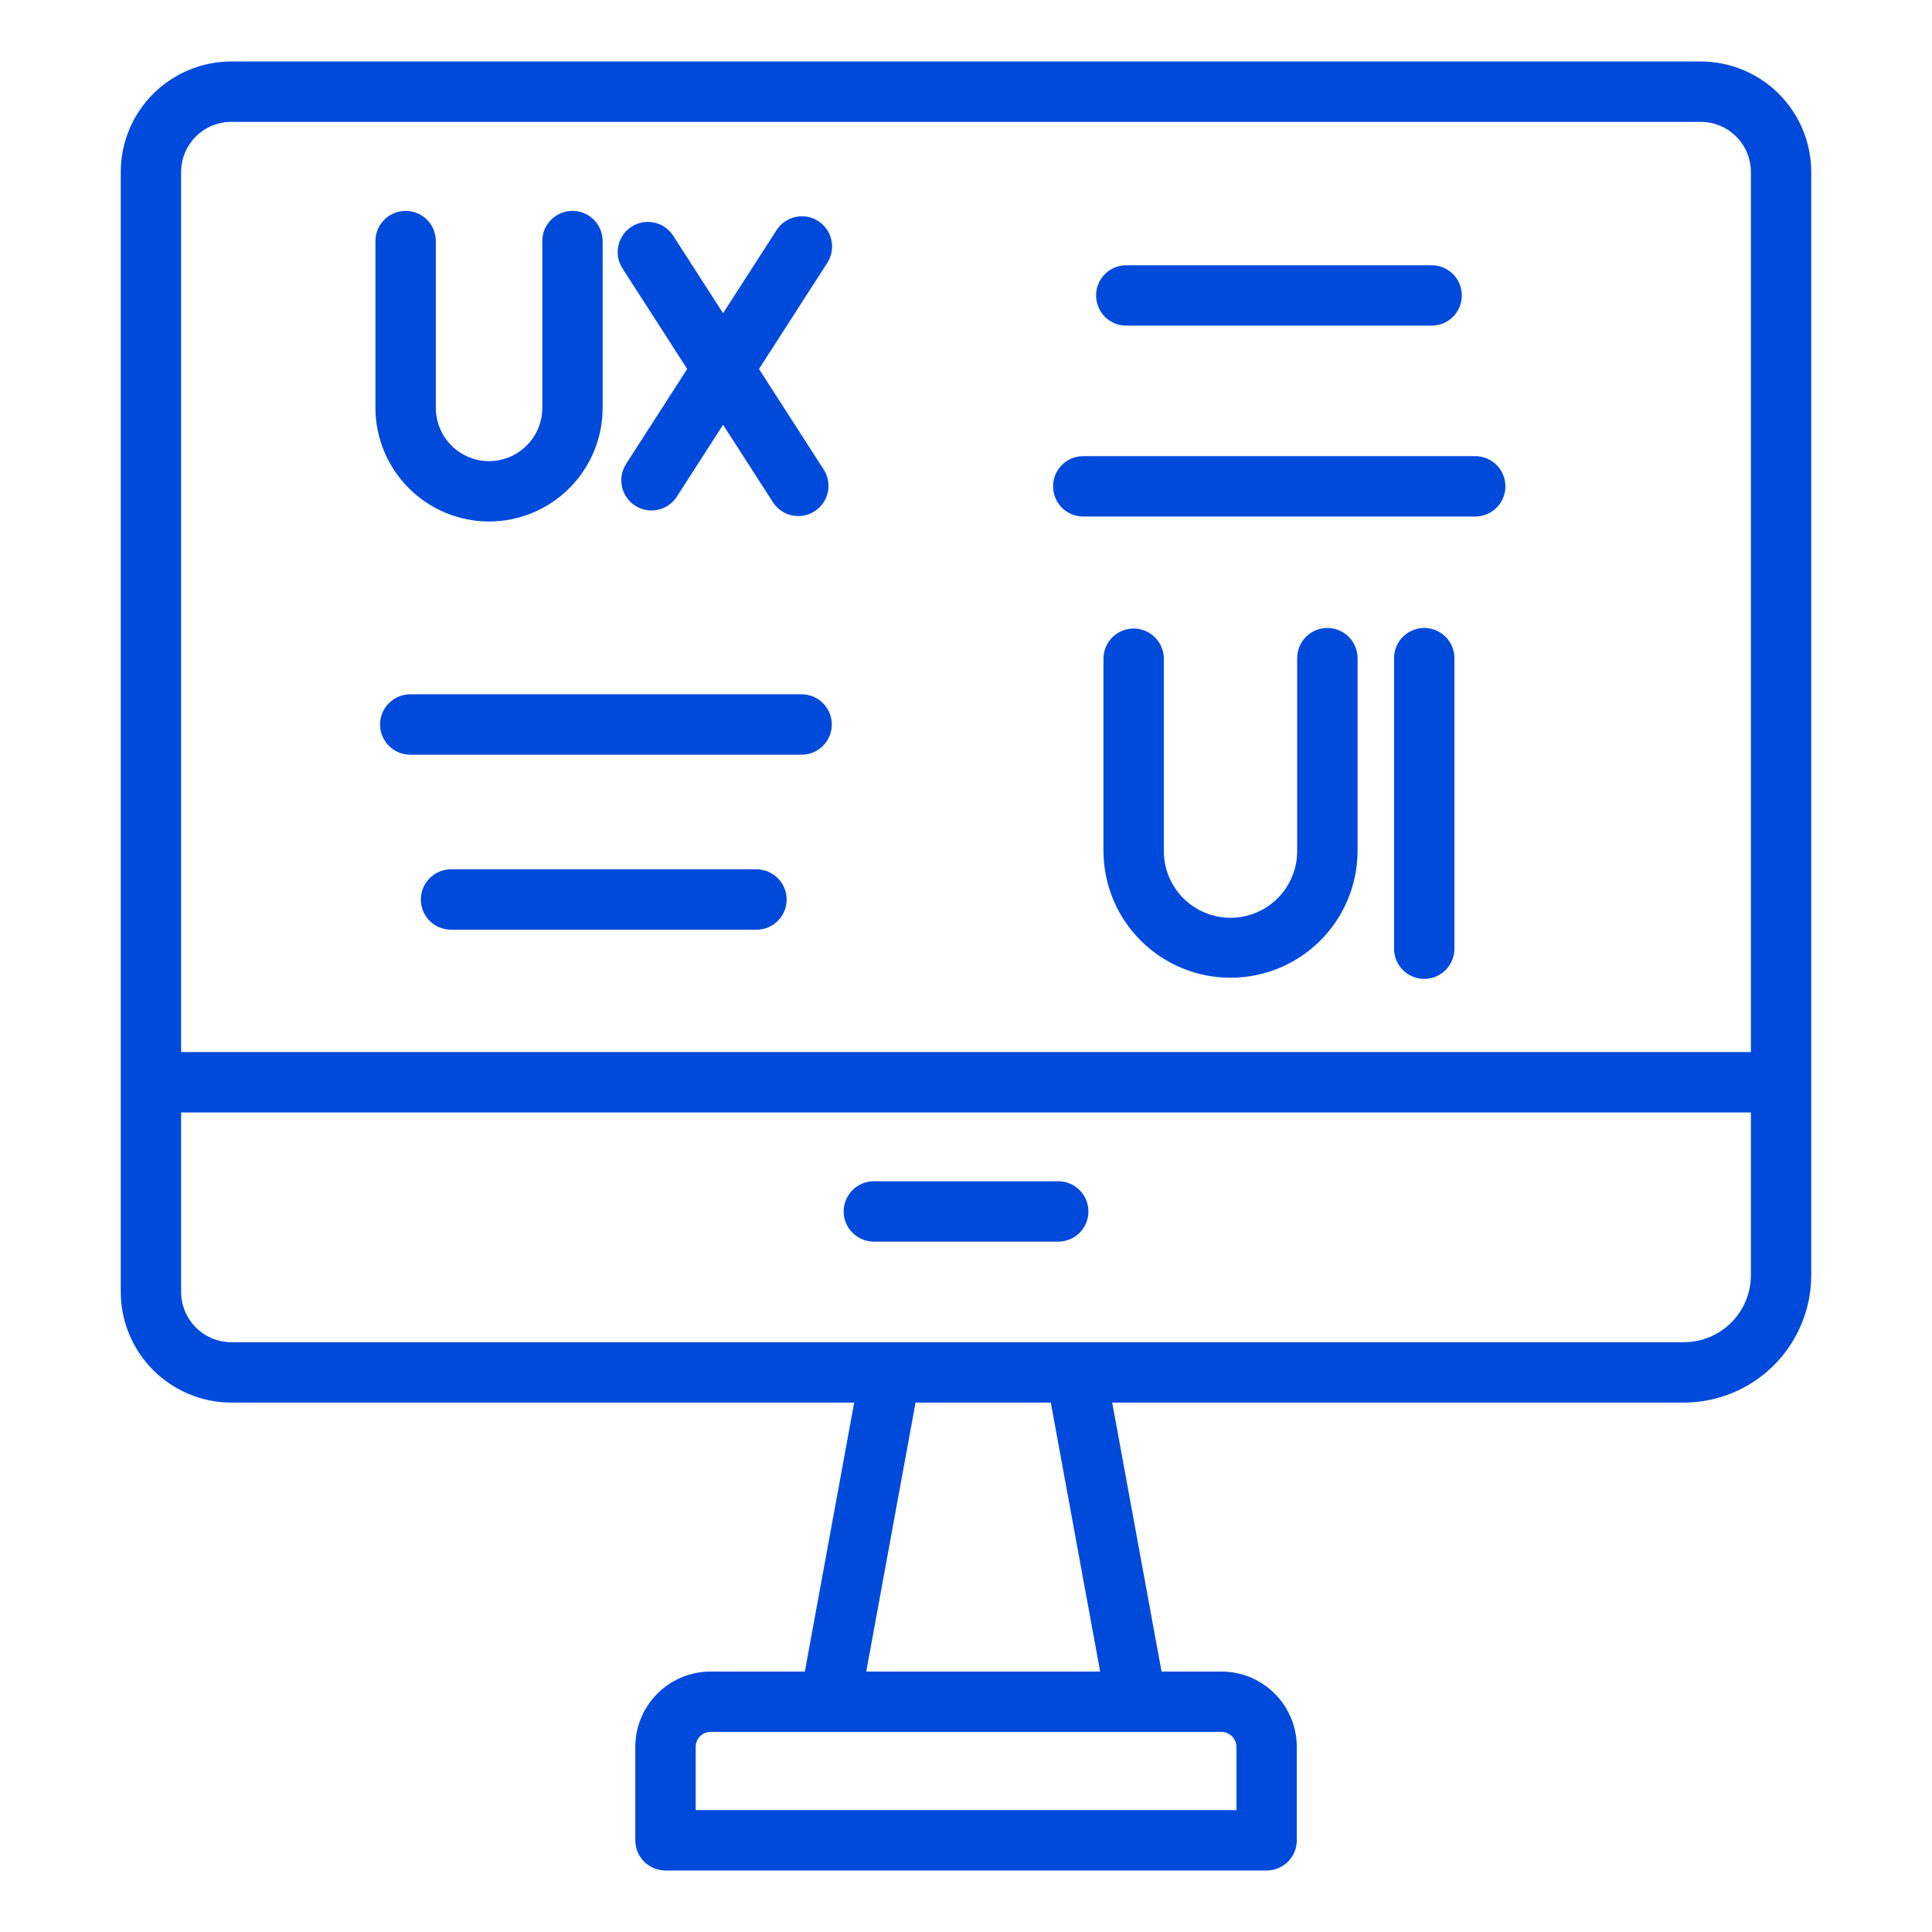
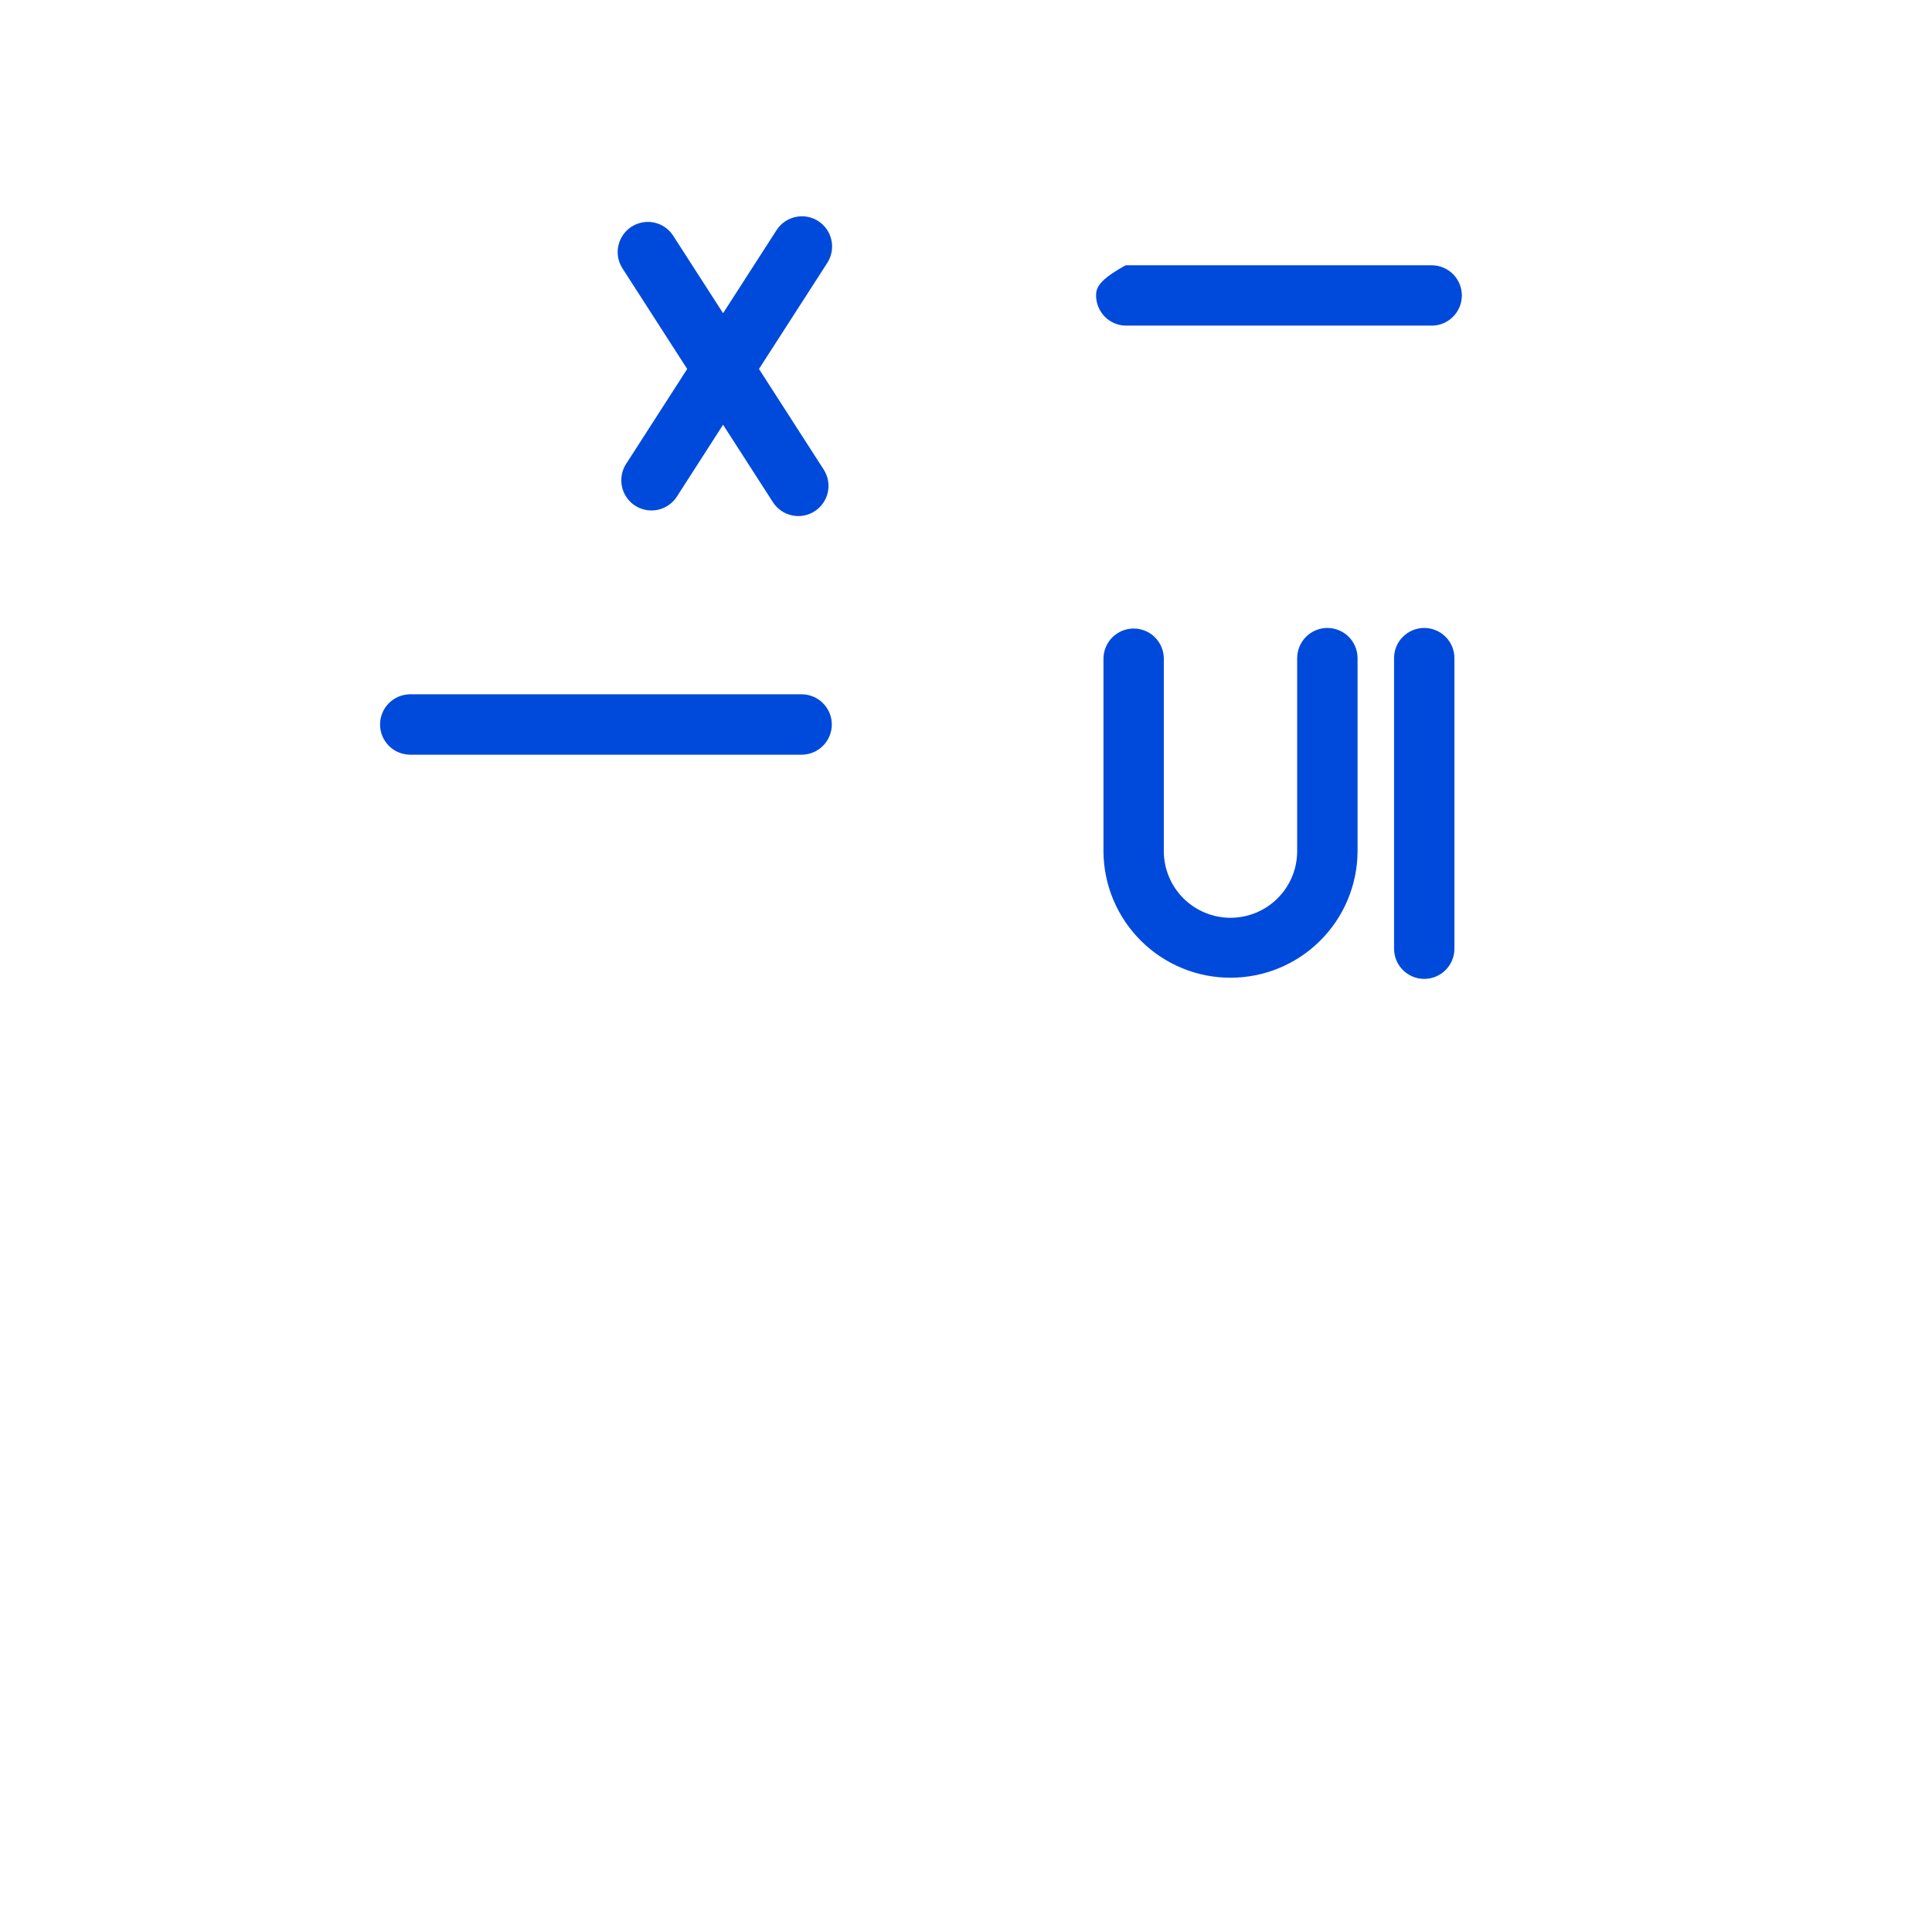
<svg xmlns="http://www.w3.org/2000/svg" width="46" height="46" viewBox="0 0 46 46" fill="none">
-   <path d="M40.494 1.464H5.506C4.808 1.465 4.14 1.742 3.646 2.235C3.153 2.729 2.876 3.397 2.875 4.095V30.756C2.875 31.455 3.152 32.125 3.645 32.62C4.138 33.114 4.807 33.393 5.506 33.395H20.338L19.163 39.799H16.919C16.444 39.799 15.988 39.988 15.652 40.324C15.316 40.66 15.127 41.116 15.126 41.591V43.817C15.126 43.911 15.145 44.005 15.181 44.092C15.217 44.179 15.27 44.259 15.336 44.325C15.403 44.392 15.482 44.445 15.57 44.481C15.657 44.517 15.75 44.536 15.845 44.536H30.157C30.252 44.536 30.345 44.517 30.432 44.481C30.52 44.445 30.599 44.392 30.666 44.325C30.732 44.259 30.785 44.179 30.821 44.092C30.858 44.005 30.876 43.911 30.876 43.817V41.591C30.875 41.116 30.686 40.66 30.35 40.324C30.014 39.988 29.559 39.799 29.083 39.799H27.656L26.481 33.395H40.093C40.897 33.394 41.668 33.074 42.236 32.506C42.804 31.937 43.124 31.167 43.125 30.363V4.095C43.124 3.397 42.847 2.729 42.354 2.235C41.86 1.742 41.192 1.465 40.494 1.464ZM5.506 2.902H40.494C40.811 2.902 41.114 3.028 41.338 3.252C41.561 3.475 41.687 3.779 41.688 4.095V25.049H4.312V4.095C4.313 3.779 4.439 3.475 4.662 3.252C4.886 3.028 5.189 2.902 5.506 2.902ZM29.439 41.591V43.098H16.564V41.591C16.564 41.497 16.601 41.407 16.668 41.34C16.734 41.274 16.825 41.236 16.919 41.236H29.083C29.177 41.236 29.268 41.274 29.334 41.34C29.401 41.407 29.438 41.497 29.439 41.591ZM26.194 39.799H20.625L21.799 33.395H25.019L26.194 39.799ZM40.093 31.957H5.506C5.188 31.956 4.885 31.829 4.661 31.604C4.437 31.378 4.312 31.074 4.312 30.756V26.487H41.688V30.363C41.687 30.786 41.519 31.191 41.22 31.49C40.921 31.789 40.516 31.957 40.093 31.957Z" fill="#004ADB" />
-   <path d="M25.21 28.125H20.792C20.604 28.129 20.424 28.206 20.293 28.341C20.161 28.475 20.087 28.656 20.087 28.844C20.087 29.032 20.161 29.213 20.293 29.347C20.424 29.482 20.604 29.559 20.792 29.563H25.21C25.398 29.559 25.578 29.482 25.709 29.347C25.841 29.213 25.915 29.032 25.915 28.844C25.915 28.656 25.841 28.475 25.709 28.341C25.578 28.206 25.398 28.129 25.21 28.125Z" fill="#004ADB" />
-   <path d="M26.802 7.753H34.101C34.289 7.75 34.468 7.672 34.6 7.538C34.732 7.403 34.806 7.223 34.806 7.034C34.806 6.846 34.732 6.665 34.6 6.531C34.468 6.397 34.289 6.319 34.101 6.316H26.802C26.613 6.319 26.434 6.397 26.302 6.531C26.171 6.665 26.097 6.846 26.097 7.034C26.097 7.223 26.171 7.403 26.302 7.538C26.434 7.672 26.613 7.75 26.802 7.753Z" fill="#004ADB" />
-   <path d="M25.777 12.298H35.125C35.315 12.298 35.498 12.223 35.633 12.088C35.768 11.953 35.843 11.77 35.843 11.58C35.843 11.389 35.768 11.206 35.633 11.071C35.498 10.937 35.315 10.861 35.125 10.861H25.777C25.589 10.864 25.41 10.942 25.278 11.076C25.146 11.211 25.073 11.391 25.073 11.58C25.073 11.768 25.146 11.948 25.278 12.083C25.41 12.217 25.589 12.295 25.777 12.298Z" fill="#004ADB" />
+   <path d="M26.802 7.753H34.101C34.289 7.75 34.468 7.672 34.6 7.538C34.732 7.403 34.806 7.223 34.806 7.034C34.806 6.846 34.732 6.665 34.6 6.531C34.468 6.397 34.289 6.319 34.101 6.316H26.802C26.171 6.665 26.097 6.846 26.097 7.034C26.097 7.223 26.171 7.403 26.302 7.538C26.434 7.672 26.613 7.75 26.802 7.753Z" fill="#004ADB" />
  <path d="M19.1 16.531H9.754C9.565 16.535 9.386 16.612 9.254 16.747C9.123 16.881 9.049 17.062 9.049 17.25C9.049 17.438 9.123 17.619 9.254 17.753C9.386 17.888 9.566 17.965 9.754 17.969H19.1C19.288 17.965 19.468 17.888 19.599 17.753C19.731 17.619 19.805 17.438 19.805 17.25C19.805 17.062 19.731 16.881 19.599 16.747C19.468 16.612 19.288 16.535 19.1 16.531Z" fill="#004ADB" />
-   <path d="M18.025 20.698H10.725C10.537 20.702 10.358 20.779 10.226 20.914C10.094 21.048 10.02 21.229 10.02 21.417C10.02 21.605 10.094 21.786 10.226 21.921C10.358 22.055 10.537 22.132 10.725 22.136H18.025C18.213 22.132 18.392 22.055 18.524 21.921C18.656 21.786 18.73 21.605 18.73 21.417C18.73 21.229 18.656 21.048 18.524 20.914C18.392 20.779 18.213 20.702 18.025 20.698Z" fill="#004ADB" />
  <path d="M31.604 14.951C31.509 14.951 31.416 14.97 31.329 15.006C31.242 15.042 31.162 15.095 31.096 15.162C31.029 15.228 30.976 15.308 30.94 15.395C30.904 15.482 30.885 15.575 30.885 15.67V20.282C30.881 20.7 30.711 21.099 30.414 21.393C30.117 21.687 29.716 21.852 29.298 21.852C28.88 21.852 28.479 21.687 28.181 21.393C27.884 21.099 27.715 20.7 27.71 20.282V15.67C27.707 15.482 27.629 15.303 27.495 15.171C27.361 15.039 27.18 14.965 26.992 14.965C26.803 14.965 26.623 15.039 26.488 15.171C26.354 15.303 26.277 15.482 26.273 15.67V20.282C26.28 21.079 26.602 21.842 27.169 22.403C27.735 22.965 28.5 23.28 29.298 23.279C30.095 23.279 30.861 22.965 31.427 22.403C31.994 21.842 32.316 21.079 32.323 20.282V15.67C32.323 15.575 32.304 15.482 32.268 15.395C32.232 15.308 32.179 15.228 32.112 15.162C32.045 15.095 31.966 15.042 31.879 15.006C31.792 14.97 31.698 14.951 31.604 14.951Z" fill="#004ADB" />
  <path d="M33.91 14.951C33.816 14.951 33.722 14.97 33.635 15.006C33.548 15.042 33.469 15.095 33.402 15.162C33.335 15.228 33.282 15.308 33.246 15.395C33.21 15.482 33.192 15.575 33.192 15.67V22.588C33.192 22.779 33.267 22.961 33.402 23.096C33.537 23.231 33.72 23.307 33.91 23.307C34.101 23.307 34.284 23.231 34.419 23.096C34.553 22.961 34.629 22.779 34.629 22.588V15.67C34.629 15.575 34.611 15.482 34.575 15.395C34.538 15.308 34.485 15.228 34.419 15.162C34.352 15.095 34.273 15.042 34.185 15.006C34.098 14.97 34.005 14.951 33.91 14.951Z" fill="#004ADB" />
-   <path d="M11.645 12.417C12.362 12.416 13.049 12.131 13.556 11.623C14.063 11.116 14.348 10.429 14.349 9.712V5.739C14.349 5.549 14.273 5.366 14.139 5.231C14.004 5.096 13.821 5.021 13.63 5.021C13.44 5.021 13.257 5.096 13.122 5.231C12.987 5.366 12.912 5.549 12.912 5.739V9.712C12.912 10.048 12.778 10.37 12.54 10.608C12.303 10.845 11.98 10.979 11.644 10.979C11.308 10.979 10.986 10.845 10.748 10.608C10.511 10.37 10.377 10.048 10.377 9.712V5.739C10.377 5.549 10.301 5.366 10.166 5.231C10.032 5.096 9.849 5.021 9.658 5.021C9.468 5.021 9.285 5.096 9.15 5.231C9.015 5.366 8.939 5.549 8.939 5.739V9.712C8.94 10.429 9.226 11.116 9.733 11.623C10.24 12.131 10.927 12.416 11.645 12.417Z" fill="#004ADB" />
  <path d="M16.362 8.785L14.9 11.057C14.801 11.217 14.769 11.41 14.81 11.594C14.852 11.777 14.964 11.938 15.122 12.04C15.281 12.142 15.473 12.177 15.658 12.139C15.842 12.101 16.004 11.991 16.109 11.835L17.216 10.113L18.41 11.968C18.515 12.125 18.677 12.234 18.861 12.272C19.046 12.311 19.238 12.275 19.396 12.173C19.555 12.071 19.667 11.911 19.709 11.727C19.75 11.544 19.718 11.351 19.619 11.191L18.071 8.785L19.705 6.247C19.804 6.086 19.836 5.894 19.794 5.71C19.753 5.526 19.641 5.366 19.482 5.264C19.324 5.162 19.132 5.126 18.947 5.165C18.763 5.203 18.601 5.312 18.496 5.469L17.216 7.457L16.022 5.603C15.918 5.446 15.756 5.337 15.571 5.298C15.387 5.26 15.194 5.296 15.036 5.398C14.878 5.5 14.766 5.66 14.724 5.844C14.682 6.027 14.715 6.22 14.814 6.38L16.362 8.785Z" fill="#004ADB" />
</svg>